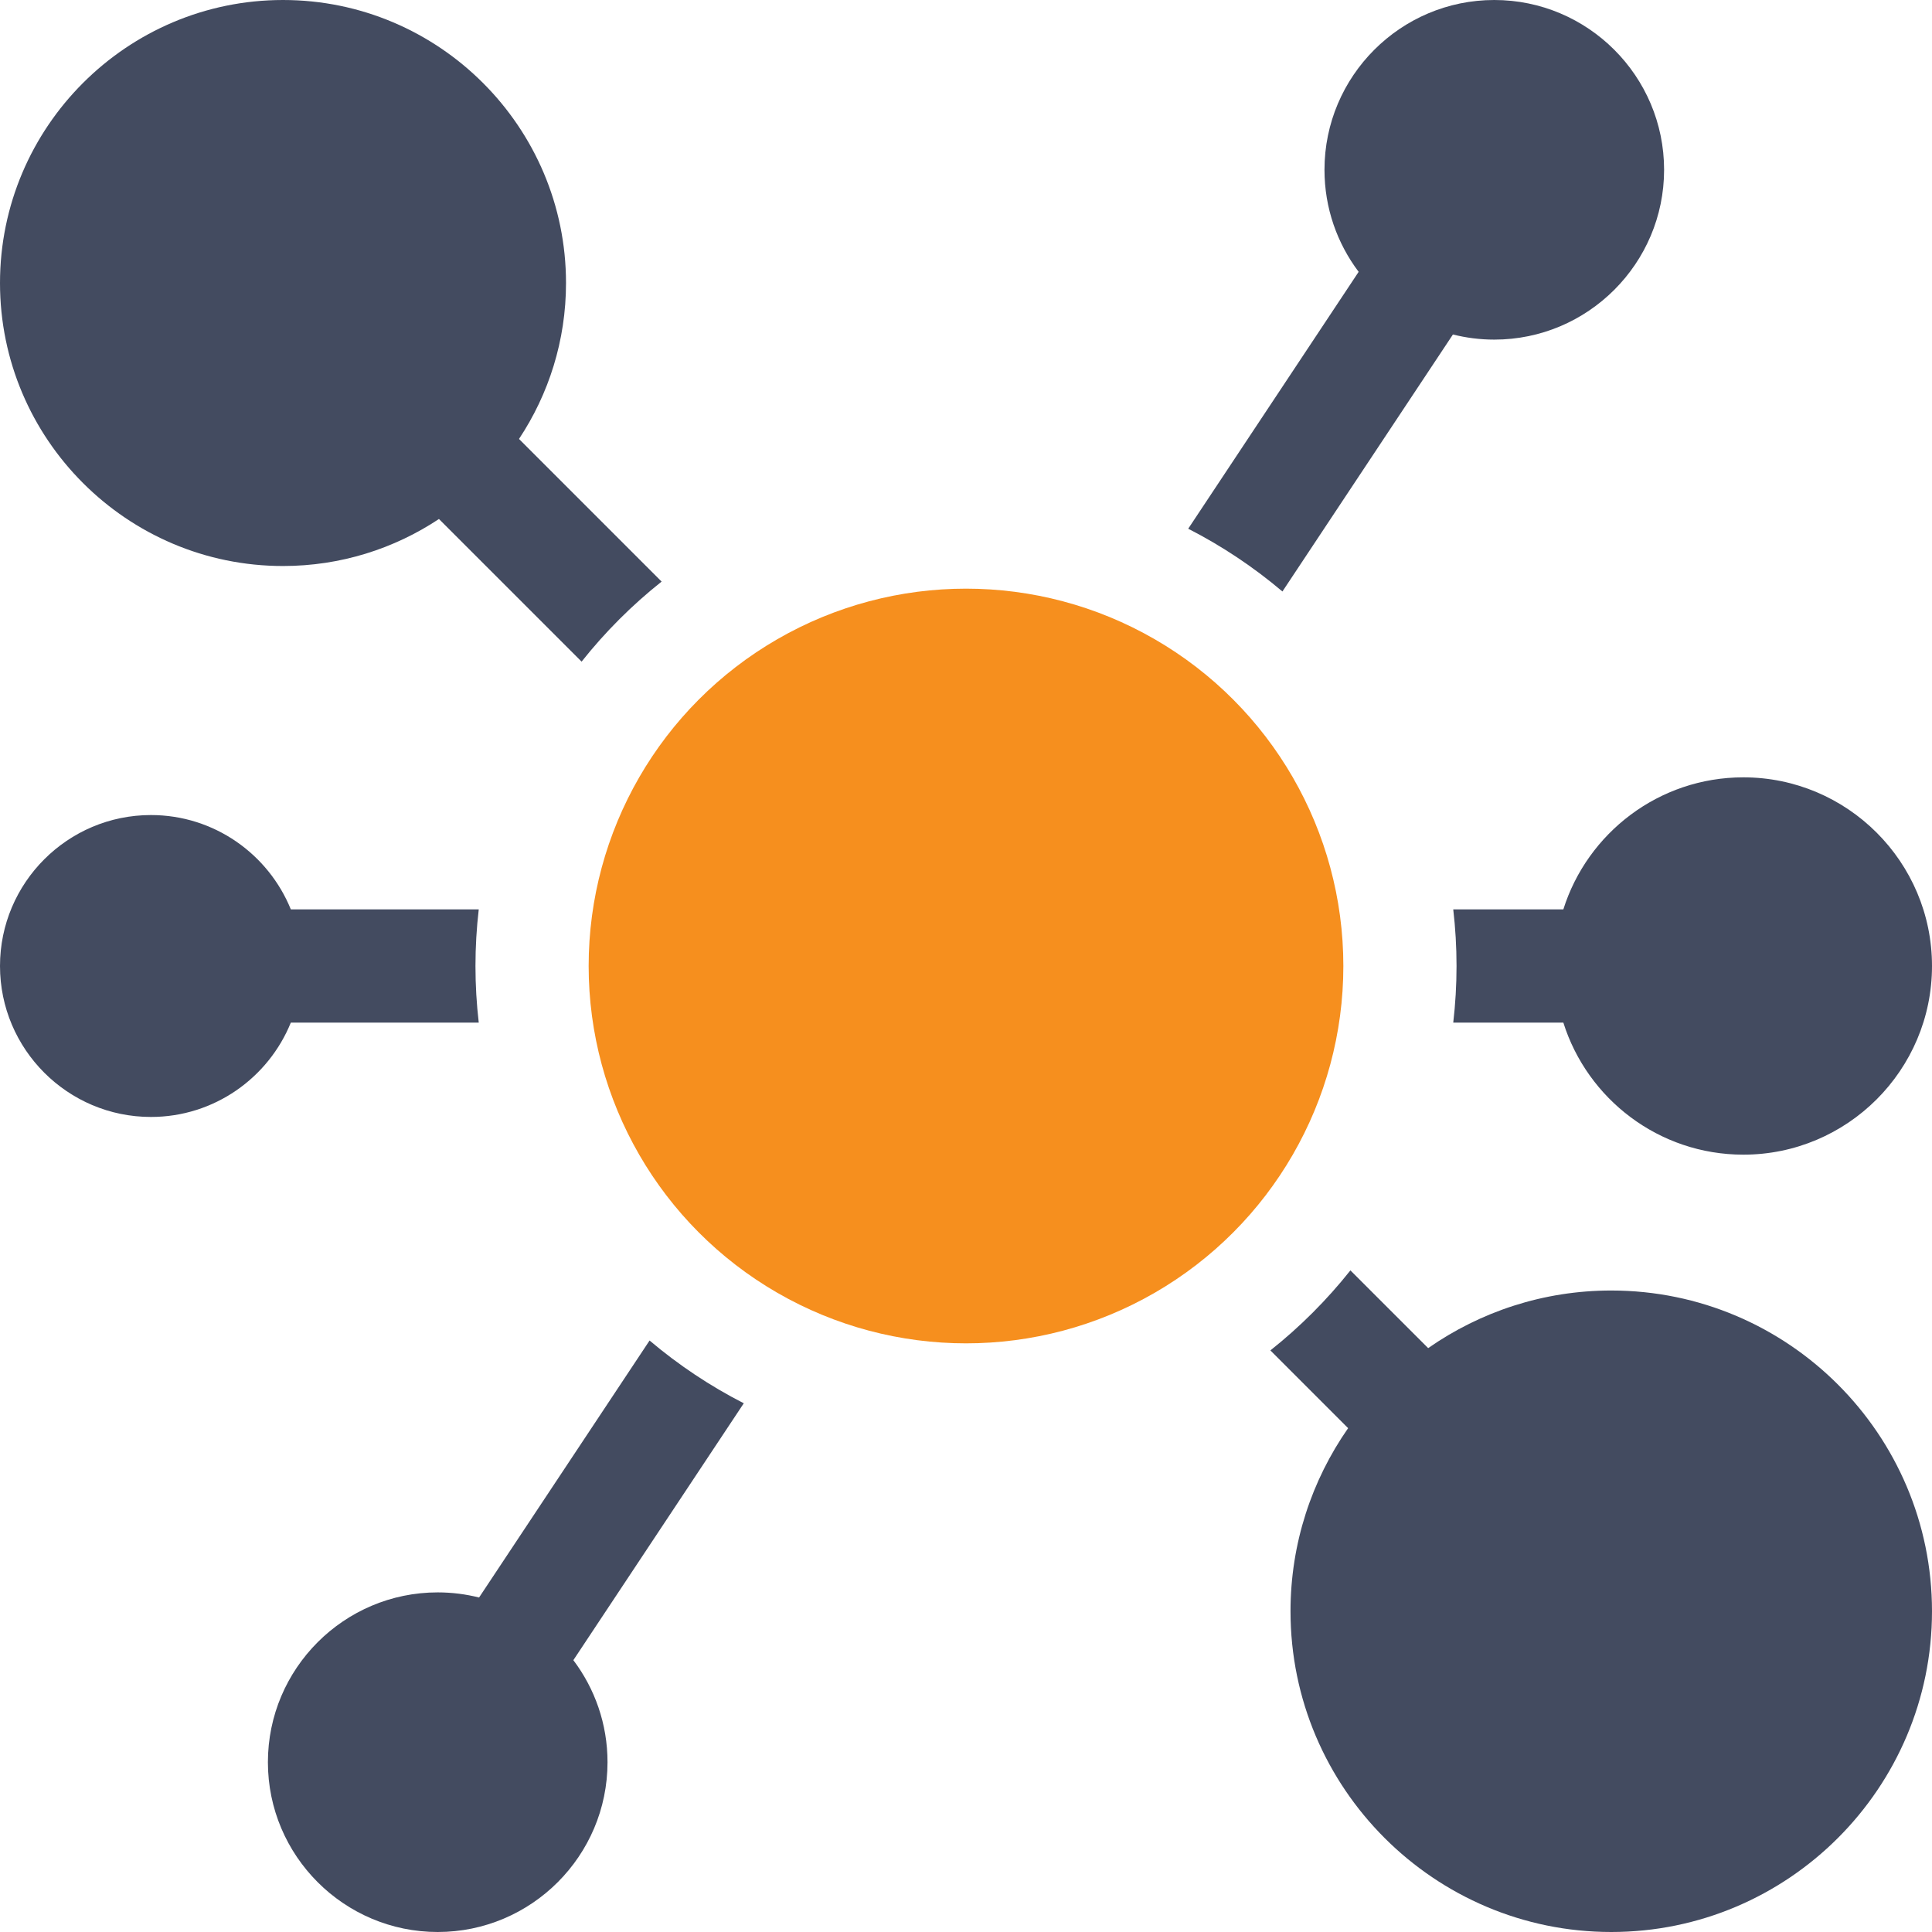
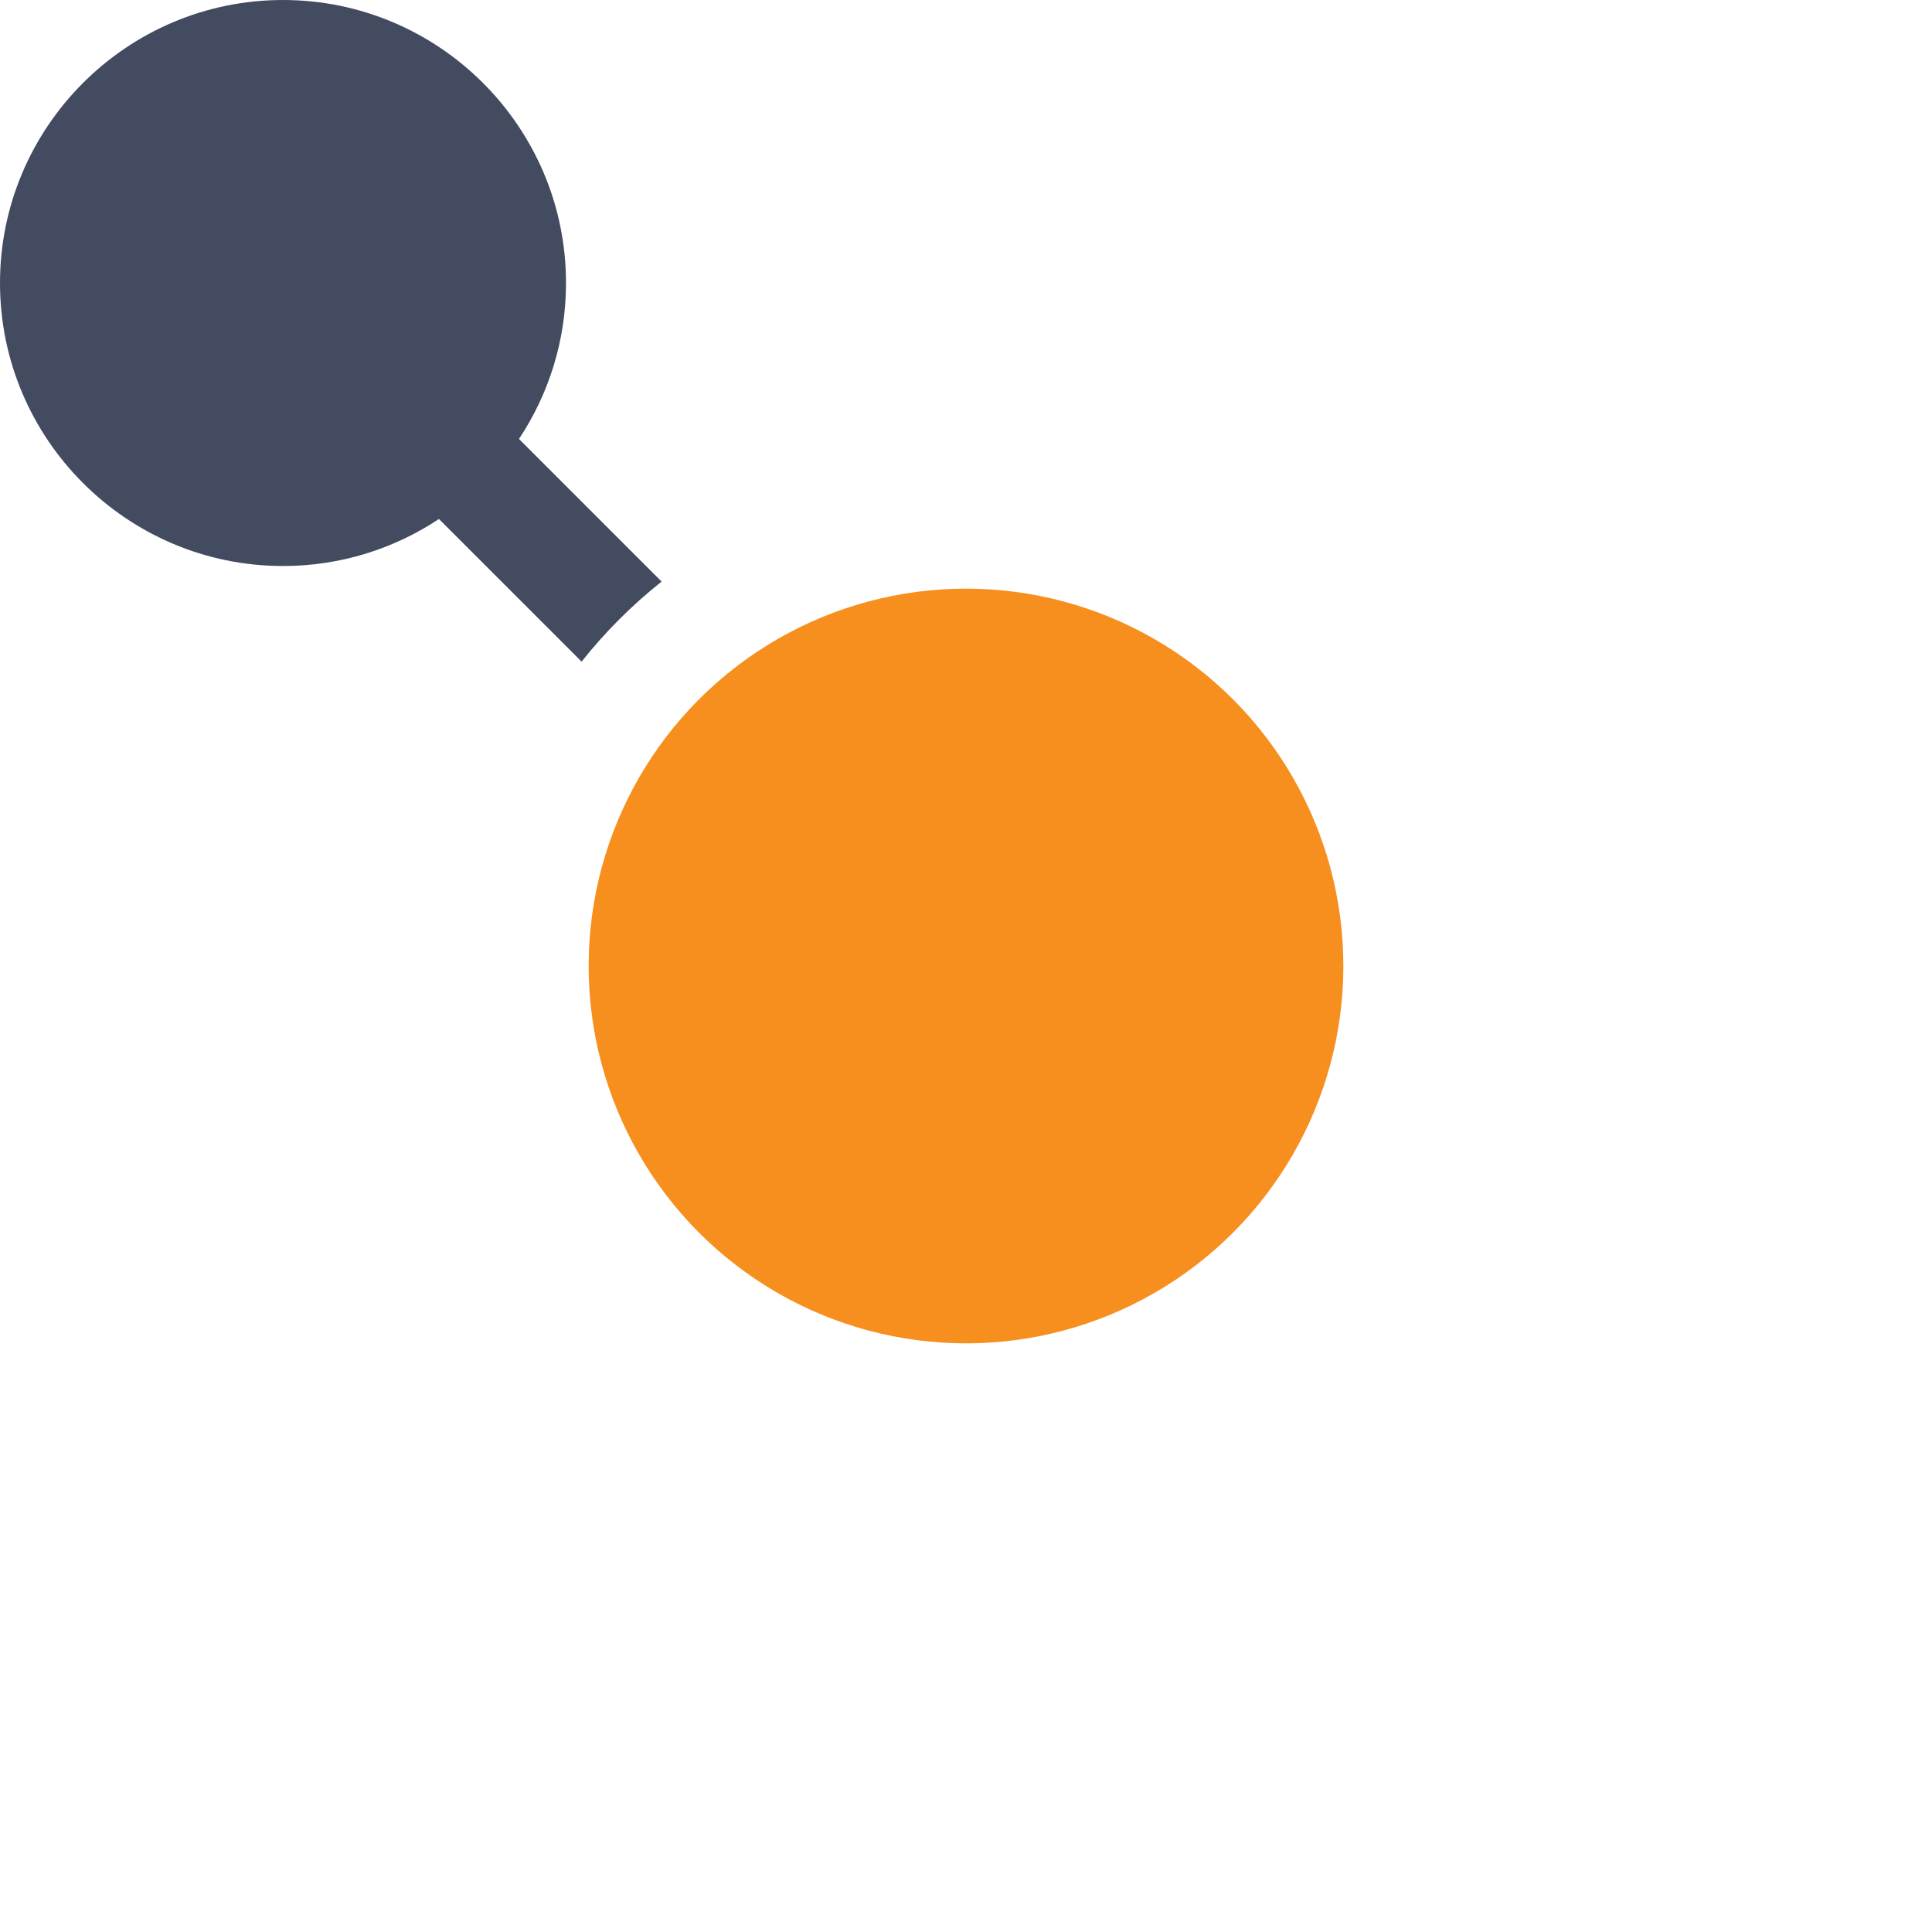
<svg xmlns="http://www.w3.org/2000/svg" width="60px" height="60px" viewBox="0 0 60 60" version="1.1">
  <title>icn-4</title>
  <g id="Billboards" stroke="none" stroke-width="1" fill="none" fill-rule="evenodd">
    <g id="9_sm" transform="translate(-15, -2048)">
      <g id="icn-4" transform="translate(15, 2048)">
-         <path d="M48.551,28.242 L45.132,28.242 C45.199,28.819 45.234,29.406 45.234,30 C45.234,30.594 45.199,31.181 45.132,31.758 L48.551,31.758 C49.299,34.133 51.522,35.859 54.141,35.859 C57.371,35.859 60,33.231 60,30 C60,26.769 57.371,24.141 54.141,24.141 C51.522,24.141 49.299,25.867 48.551,28.242 Z" id="Path" fill="#434B60" />
-         <path d="M50.039,40.078 C47.926,40.078 45.967,40.741 44.353,41.867 L41.938,39.453 C41.208,40.373 40.373,41.208 39.453,41.938 L41.867,44.353 C40.741,45.967 40.078,47.927 40.078,50.039 C40.078,55.532 44.547,60 50.039,60 C55.532,60 60,55.532 60,50.039 C60,44.547 55.532,40.078 50.039,40.078 Z" id="Path" fill="#434B60" />
        <path d="M8.789,17.578 C10.578,17.578 12.243,17.04 13.632,16.118 L18.062,20.548 C18.792,19.627 19.627,18.792 20.547,18.062 L16.118,13.632 C17.04,12.243 17.578,10.578 17.578,8.789 C17.578,3.943 13.635,0 8.789,0 C3.943,0 0,3.943 0,8.789 C0,13.635 3.943,17.578 8.789,17.578 Z" id="Path" fill="#434B60" />
        <circle id="Oval" fill="#F68F1E" cx="30" cy="30" r="11.719" />
-         <path d="M14.868,31.758 C14.801,31.181 14.766,30.594 14.766,30 C14.766,29.406 14.801,28.819 14.868,28.242 L9.032,28.242 C8.335,26.526 6.651,25.312 4.688,25.312 C2.103,25.312 0,27.415 0,30 C0,32.585 2.103,34.688 4.688,34.688 C6.651,34.688 8.335,33.474 9.032,31.758 L14.868,31.758 Z" id="Path" fill="#434B60" />
-         <path d="M39.827,18.369 L45.122,10.388 C45.533,10.491 45.963,10.547 46.406,10.547 C49.314,10.547 51.68,8.181 51.68,5.273 C51.68,2.366 49.314,0 46.406,0 C43.498,0 41.133,2.366 41.133,5.273 C41.133,6.462 41.528,7.559 42.194,8.442 L36.901,16.42 C37.952,16.957 38.933,17.613 39.827,18.369 Z" id="Path" fill="#434B60" />
-         <path d="M20.173,41.631 L14.878,49.612 C14.467,49.509 14.037,49.453 13.594,49.453 C10.686,49.453 8.32,51.819 8.32,54.727 C8.32,57.634 10.686,60 13.594,60 C16.502,60 18.867,57.634 18.867,54.727 C18.867,53.538 18.472,52.441 17.806,51.558 L23.099,43.58 C22.048,43.043 21.067,42.387 20.173,41.631 Z" id="Path" fill="#434B60" />
      </g>
    </g>
  </g>
</svg>